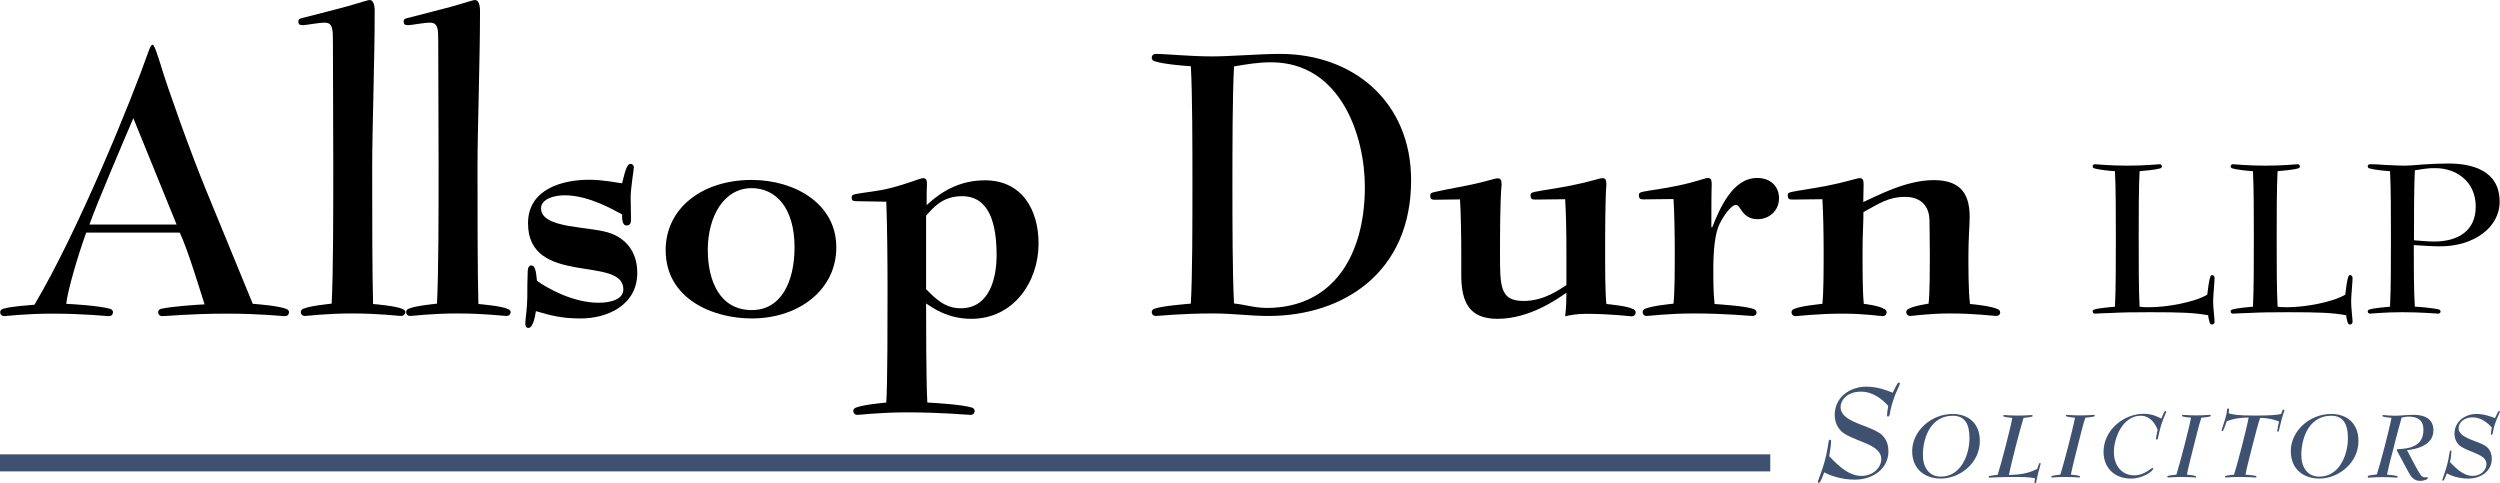
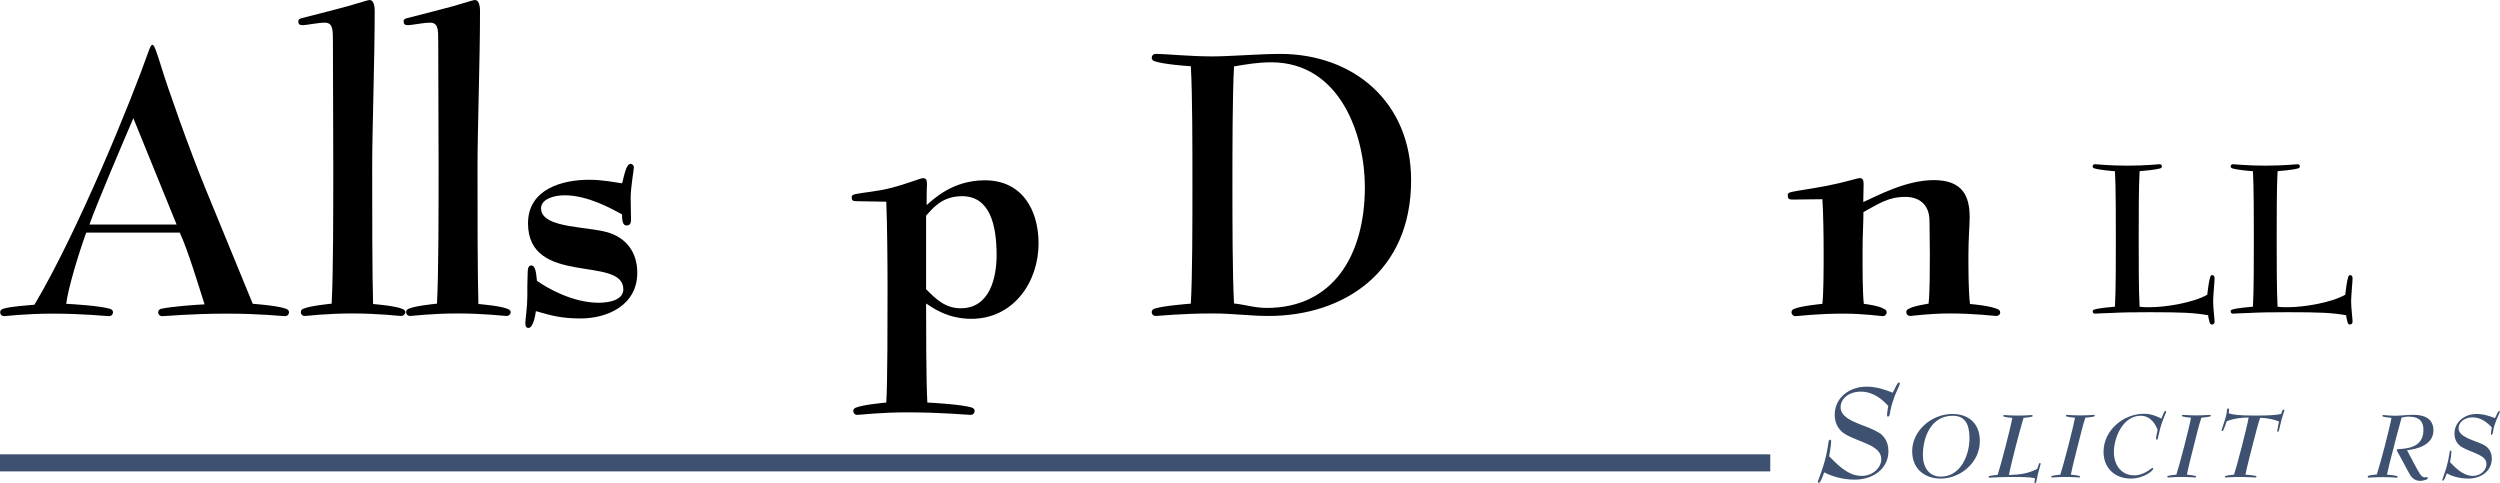
<svg xmlns="http://www.w3.org/2000/svg" version="1.1" id="Layer_1" x="0px" y="0px" viewBox="0 0 1400.5 270.8" style="enable-background:new 0 0 1400.5 270.8;" xml:space="preserve">
  <style type="text/css">
	.st0{fill:none;stroke:#3E5170;stroke-width:9.56;stroke-miterlimit:10;}
	.st1{fill:#3E5170;}
	.st2{enable-background:new    ;}
</style>
  <g>
    <line class="st0" x1="0" y1="259.3" x2="991.7" y2="259.3" />
  </g>
  <g>
    <path class="st1" d="M1033.5,243.1c-2.4-1.4-5.7-4.9-5.7-10.6c0-10.2,8.8-15.9,17.7-15.9c6.2,0,11.3,2,14.8,3.4   c1.3-2.3,2.5-5.7,3.4-5.7c0.4,0,0.6,0.2,0.6,0.5c0,1-2.6,5.7-3.4,8.6c-1.1,2.9-1.9,6.2-2.3,8.9c-0.2,0.5-0.4,1.1-1,1.1   c-0.3,0-0.5-0.5-0.5-0.8c0-1,0.4-3.7,0.7-5.2c-3.1-3.4-8.2-8-15.4-8c-6.8,0-11.3,4-11.3,8.8c0,7.2,12.4,9.5,18.7,12.7   c3.1,1.6,4.1,2,5.9,4.4c1.4,1.9,2.2,4.4,2.2,7.5c0,9.5-8.3,15.9-18.9,15.9c-7.8,0-14.1-2.5-17.1-4.1c-0.6,1.7-2.1,5.9-2.9,5.9   c-0.4,0-0.6-0.2-0.6-0.5s0.2-0.8,0.3-1.2c0.5-1.6,2.5-6.6,3.4-10.1c1.4-4.9,2-9.7,2.4-11.9c0.2-0.2,0.4-0.5,0.6-0.5   c0.5,0,0.7,0.4,0.7,1c0,1.6-0.8,6.8-1.1,8.3c3.1,2.9,9.7,11,18.1,11c6.5,0,11.1-4.7,11.1-9.4C1053.8,249.3,1041.7,248,1033.5,243.1   z" />
    <path class="st1" d="M1087.2,268.1c-8.6,0-16-5-16-15.4c0-11.2,10.6-20.8,22.6-20.8c8.3,0,15.3,4.7,15.3,15.1   C1109.2,259.1,1098.2,268.1,1087.2,268.1z M1103.3,245.5c0-8.2-2.7-12.6-9.4-12.6c-12,0-16.7,11.8-16.7,22.1c0,6.5,3.3,12,10,12   C1098.3,267.1,1103.3,255,1103.3,245.5z" />
    <path class="st1" d="M1140,270.8c-0.2,0-0.3-0.2-0.3-0.4c0-0.2,0.2-1.7,0.3-2.5c-3.3-0.7-7.6-0.7-12.7-0.7c-3.5,0-6.6,0.1-8.8,0.2   c-2.2,0.1-3.6,0.2-4,0.2c-0.3,0-0.5-0.2-0.5-0.5c0-0.2,0.2-0.4,0.4-0.4c1.3-0.4,3.9-0.6,4.7-0.7c0.9-2.8,2.7-9.3,4.4-15.9   c1.6-6.3,3.2-12.6,3.8-16c-0.8-0.1-3.5-0.3-4.7-0.7c-0.2-0.1-0.4-0.2-0.4-0.4c0-0.3,0.2-0.5,0.5-0.5c0.4,0,3.5,0.3,7.9,0.3   c4.3,0,7.1-0.3,7.6-0.3c0.3,0,0.5,0.2,0.5,0.5c0,0.2-0.2,0.4-0.4,0.4c-1.3,0.4-3.9,0.6-4.7,0.7c-0.9,2.8-2.7,9.4-4.4,16   c-1.6,6.4-3.2,12.7-3.8,16c6.1-0.2,10.8-0.8,15.8-3.4c0.4-0.9,0.8-2.3,1.1-3c0.1-0.2,0.3-0.3,0.5-0.3c0.2,0,0.4,0.2,0.4,0.4   c0,0.3-0.9,3.2-1.4,5.1c-0.5,2.1-1,4.5-1.1,5.1C1140.6,270.6,1140.4,270.8,1140,270.8z" />
    <path class="st1" d="M1164.8,267.5c-0.4,0-3.3-0.3-7.6-0.3c-4.3,0-7.1,0.3-7.6,0.3c-0.3,0-0.5-0.2-0.5-0.5c0-0.2,0.2-0.4,0.4-0.4   c1.3-0.4,3.9-0.6,4.7-0.7c0.9-2.8,2.7-9.3,4.4-15.9c1.6-6.3,3.2-12.6,3.8-16c-0.8-0.1-3.5-0.3-4.7-0.7c-0.2-0.1-0.4-0.2-0.4-0.4   c0-0.3,0.2-0.5,0.5-0.5c0.4,0,3.3,0.3,7.6,0.3c4.3,0,7.1-0.3,7.6-0.3c0.3,0,0.5,0.2,0.5,0.5c0,0.2-0.2,0.4-0.4,0.4   c-1.3,0.4-4,0.6-4.9,0.7c-1.3,3.7-3.1,11.4-4.3,16c-0.9,3.5-3.2,12.6-3.8,15.9c0.8,0.1,3.5,0.3,4.7,0.7c0.2,0.1,0.4,0.2,0.4,0.4   C1165.4,267.4,1165.2,267.5,1164.8,267.5z" />
    <path class="st1" d="M1193.7,268.1c-9.1,0-15.3-6-15.3-15c0-12.1,11.2-21.3,22.6-21.3c4.5,0,7.9,1.7,9.8,2.7   c0.6-1.5,1.6-4.3,2.2-4.3c0.3,0,0.5,0.2,0.5,0.4c0,0.7-1.3,2.8-2.8,7.5c-1,3.2-1.4,5.8-1.9,7.7c-0.2,0.4-0.3,0.5-0.6,0.5   c-0.2,0-0.4-0.3-0.4-0.6c0-0.8,0.7-3.9,0.9-4.9c-0.9-2.4-3.5-7.9-9.5-7.9c-9.8,0-15,12-15,20.4c0,7.3,4.3,13,11.4,13   c5.6,0,9.7-4.2,10.2-4.2c0.2,0,0.4,0.2,0.4,0.4C1206.4,263.7,1200.8,268.1,1193.7,268.1z" />
    <path class="st1" d="M1229.8,267.5c-0.4,0-3.3-0.3-7.6-0.3c-4.3,0-7.1,0.3-7.6,0.3c-0.3,0-0.5-0.2-0.5-0.5c0-0.2,0.2-0.4,0.4-0.4   c1.3-0.4,3.9-0.6,4.7-0.7c0.9-2.8,2.7-9.3,4.4-15.9c1.6-6.3,3.2-12.6,3.8-16c-0.8-0.1-3.5-0.3-4.7-0.7c-0.2-0.1-0.4-0.2-0.4-0.4   c0-0.3,0.2-0.5,0.5-0.5c0.4,0,3.3,0.3,7.6,0.3c4.3,0,7.1-0.3,7.6-0.3c0.3,0,0.5,0.2,0.5,0.5c0,0.2-0.2,0.4-0.4,0.4   c-1.3,0.4-4,0.6-4.9,0.7c-1.3,3.7-3.1,11.4-4.3,16c-0.9,3.5-3.2,12.6-3.8,15.9c0.8,0.1,3.5,0.3,4.7,0.7c0.2,0.1,0.4,0.2,0.4,0.4   C1230.3,267.4,1230.1,267.5,1229.8,267.5z" />
    <path class="st1" d="M1263.5,267.5c-0.5,0-3.9-0.3-9-0.3c-4.3,0-7.1,0.3-7.6,0.3c-0.3,0-0.5-0.2-0.5-0.5c0-0.2,0.2-0.4,0.4-0.4   c1.3-0.4,4-0.6,4.7-0.7c0.9-2.8,2.7-9.3,4.4-15.9c1.6-6.3,3.2-12.8,3.8-16.1c-4.1,0-8.3,0.5-12.3,2.1c-0.4,1.4-1.4,4-2,5.2   c-0.1,0.2-0.3,0.3-0.5,0.3c-0.2,0-0.4-0.2-0.4-0.4c0-0.3,1.3-3.7,2-6.2c0.8-2.7,1-4.4,1.1-5.4c0.1-0.5,0.2-0.7,0.7-0.7   c0.2,0,0.4,0.2,0.4,0.5c0,0.4,0,1.4-0.2,2.2c2,0.7,4.9,1.3,14.8,1.3c7.9,0,12.3-0.3,14.6-0.9c0.4-1.2,0.7-2.5,1.4-2.5   c0.2,0,0.4,0.2,0.4,0.4c0,0.4-1.1,3.4-1.5,5c-0.5,1.7-1.2,5.2-1.6,6.6c-0.1,0.2-0.3,0.5-0.5,0.5c-0.3,0-0.4-0.3-0.4-0.5   c0-0.5,0.8-4.6,1-5.3c-2.6-1-6.2-2-10.6-2c-1,2.8-2.7,9.4-4.4,16c-1.6,6.4-3.2,12.4-3.8,15.8c1,0.1,4.3,0.3,5.8,0.7   c0.2,0.1,0.4,0.2,0.4,0.4C1264,267.4,1263.8,267.5,1263.5,267.5z" />
-     <path class="st1" d="M1299.3,268.1c-8.6,0-16-5-16-15.4c0-11.2,10.5-20.8,22.6-20.8c8.3,0,15.3,4.7,15.3,15.1   C1321.3,259.1,1310.2,268.1,1299.3,268.1z M1315.3,245.5c0-8.2-2.8-12.6-9.4-12.6c-12,0-16.7,11.8-16.7,22.1c0,6.5,3.3,12,10,12   C1310.4,267.1,1315.3,255,1315.3,245.5z" />
    <path class="st1" d="M1353.5,261.8c1.3,2.1,2.7,5.6,4.7,5.6c0.4,0,0.8-0.1,1.3-0.1c0.2,0,0.6,0.2,0.6,0.5c0,0.9-2.8,1.6-4.3,1.6   c-3.6,0-5.3-2.5-6.5-4.8l-4.9-9.1c-0.7-1.2-1.7-3-1.7-3.4c0-0.8,1.4-0.3,5.1-0.9c5.1-0.8,9.8-3.2,9.8-10.4c0-6.5-4.5-7.4-8.5-7.4   c-1.3,0-2.4,0.4-3.7,0.5c-0.5,1.9-3.7,13.3-4.4,16.6c-1.1,4-2.8,10.6-3.8,15.4c1,0.1,4,0.3,5.6,0.8c0.2,0.1,0.4,0.2,0.4,0.4   c0,0.3-0.2,0.5-0.5,0.5c-0.5,0-3.5-0.3-7.9-0.3c-4.5,0-7.5,0.3-7.9,0.3c-0.3,0-0.5-0.2-0.5-0.7c0-0.2,0.2-0.4,0.4-0.4   c1.3-0.4,3.9-0.6,4.7-0.7c0.9-2.8,2.7-9.1,4.4-15.7c1.6-6.3,3.2-12.6,3.8-16c-0.8-0.1-3.5-0.3-4.7-0.7c-0.2-0.1-0.4-0.2-0.4-0.4   c0-0.3,0.2-0.5,0.5-0.5c0.2,0,1,0.1,2.2,0.2c1.2,0.1,2.8,0.2,4.9,0.2c1.6,0,3.3-0.2,4.9-0.3c1.6-0.1,3.3-0.2,4.9-0.2   c4.1,0,11.2,0.9,11.2,8.7c0,8.6-10,10.6-14.8,11.1L1353.5,261.8z" />
    <path class="st1" d="M1379,250.4c-1.7-1-4-3.4-4-7.4c0-7.1,6.2-11.1,12.3-11.1c4.3,0,7.9,1.4,10.4,2.3c0.9-1.6,1.7-4,2.3-4   c0.3,0,0.4,0.2,0.4,0.4c0,0.7-1.8,4-2.4,6c-0.8,2-1.3,4.4-1.6,6.2c-0.2,0.4-0.3,0.8-0.7,0.8c-0.2,0-0.3-0.3-0.3-0.5   c0-0.7,0.3-2.6,0.5-3.7c-2.2-2.3-5.8-5.6-10.7-5.6c-4.7,0-7.9,2.8-7.9,6.1c0,5,8.7,6.7,13,8.8c2.2,1.1,2.8,1.4,4.1,3.1   c1,1.4,1.5,3.1,1.5,5.2c0,6.7-5.8,11.1-13.2,11.1c-5.5,0-9.8-1.7-12-2.9c-0.4,1.2-1.5,4.1-2.1,4.1c-0.2,0-0.4-0.1-0.4-0.4   s0.1-0.5,0.2-0.8c0.3-1.1,1.7-4.6,2.3-7.1c1-3.4,1.4-6.8,1.7-8.3c0.1-0.2,0.3-0.3,0.4-0.3c0.4,0,0.5,0.3,0.5,0.7   c0,1.1-0.5,4.7-0.8,5.8c2.1,2,6.8,7.7,12.7,7.7c4.6,0,7.7-3.3,7.7-6.5C1393.1,254.7,1384.7,253.8,1379,250.4z" />
  </g>
  <g>
    <path d="M141.6,170.2c2.9,0.2,14.2,1.1,18.7,2.8c0.7,0.2,1.6,0.9,1.6,1.8c0,1.4-0.9,2.3-2.3,2.3c-1.6,0-13.9-1.4-32.4-1.4   c-20.5,0-34,1.4-36.3,1.4c-1.4,0-2.3-0.9-2.3-2.3c0-0.9,0.9-1.6,1.6-1.8c6.4-1.4,20.1-2.3,24.4-2.5c-3.2-10-9.4-30.6-13.9-40.2   H48.3C43.7,143,38,162.2,37.1,170.2c4.3,0.2,18.7,1.1,24.6,2.8c0.7,0.2,1.6,0.9,1.6,1.8c0,1.4-0.9,2.3-2.3,2.3   c-1.6,0-13.9-1.4-31.5-1.4c-15.3,0-26.2,1.4-27.1,1.4c-1.4,0-2.3-0.9-2.3-2.3c0-0.9,0.9-1.6,1.6-1.8c4.3-1.4,14.6-2,17.6-2.3   C43.6,129.8,73.4,56.8,83.5,28c0.7-1.6,1.1-2.9,2-2.9s2.3,4.1,5,12.8c3.4,11.2,15.5,45.6,24.9,68.5L141.6,170.2z M98.9,125.7   L74.7,66.2c-5,11.7-20.8,48.6-24.6,59.6H98.9z" />
    <path d="M224.7,177c-1.6,0-12.3-1.4-27.4-1.4c-14.6,0-25.1,1.4-26.5,1.4c-1.4,0-2.3-0.9-2.3-2.3c0-0.9,0.9-1.6,1.6-1.8   c3.9-1.6,13.2-2.5,15.7-2.8c0.9-16.9,0.9-51.8,0.9-77.1c0-20.8-0.2-53.6-0.2-69.4c0-7.1,0-10.9-4.6-10.9c-3.7,0-10.3,1.4-12.3,1.4   c-1.8,0-2.5-0.5-2.5-2.3c0-0.9,0.9-1.4,1.8-1.6c5.7-1.4,12.3-3.2,19.4-5c9.4-2.3,17.4-5.2,18.8-5.2c2,0,2.8,2.8,2.8,6.2   c0,27.1-1.4,66.2-1.4,87c0,25.3,0,60.2,0.5,77.1c2,0.2,12.8,1.1,16.5,2.8c0.7,0.2,1.6,0.9,1.6,1.8C226.9,176.1,226,177,224.7,177z" />
    <path d="M283.7,177c-1.6,0-12.3-1.4-27.4-1.4c-14.6,0-25.1,1.4-26.5,1.4c-1.4,0-2.3-0.9-2.3-2.3c0-0.9,0.9-1.6,1.6-1.8   c3.9-1.6,13.2-2.5,15.7-2.8c0.9-16.9,0.9-51.8,0.9-77.1c0-20.8-0.2-53.6-0.2-69.4c0-7.1,0-10.9-4.6-10.9c-3.7,0-10.3,1.4-12.3,1.4   c-1.8,0-2.5-0.5-2.5-2.3c0-0.9,0.9-1.4,1.8-1.6c5.7-1.4,12.3-3.2,19.4-5c9.4-2.3,17.4-5.2,18.8-5.2c2,0,2.8,2.8,2.8,6.2   c0,27.1-1.4,66.2-1.4,87c0,25.3,0,60.2,0.5,77.1c2,0.2,12.8,1.1,16.5,2.8c0.7,0.2,1.6,0.9,1.6,1.8C286,176.1,285.1,177,283.7,177z" />
    <path d="M325.3,178.4c-10.7,0-16.5-1.6-25.1-4.1c-0.2,1.6-1.4,9.4-4.1,9.4c-1.8,0-1.8-1.6-1.8-2.8c0-1.8,1.1-8.9,1.1-14.4   c0-4.3,0-9.1,0.2-13.5c0-1.8,0.2-4.3,2-4.3c2.8,0,2.8,5.9,3.2,8.6c5.7,4.1,20.1,12.3,34.5,12.3c7.1,0,13.9-2,13.9-7.5   c0-19.2-53.4-1.4-53.4-37c0-19.4,19.6-24.4,34.2-24.4c8,0,15.3,1.6,18.5,2c1.4-5.2,2.3-10.9,4.8-10.9c0.9,0,1.8,0.9,1.8,1.8   c0,1.4-1.8,11.7-1.8,16.9c0,3.7,0.2,9.6,0.2,12.6c0,1.8-0.5,3.2-2.5,3.2c-2.5,0-2.5-3.7-2.5-6.2c-5.5-2.9-18.9-10.7-32.2-10.7   c-6.4,0-13.2,2.3-13.2,7.3c0,11.9,28.8,9.8,39.5,14.2c7.5,2.9,14.4,9.6,14.4,21.9C357,171.1,340.1,178.4,325.3,178.4z" />
-     <path d="M421.1,178.4c-21.7,0-48.2-10.9-48.2-38.3c0-23.5,20.5-39.3,48.2-39.3c24,0,47.4,13.2,47.4,37.7   C468.6,162,447.9,178.4,421.1,178.4z M445.1,138.5c0-22.3-10.7-33.1-24-33.1c-15.7,0-24.6,16-24.6,34.6c0,17.1,6.6,33.7,24.6,33.7   C437.4,173.8,445.1,158.1,445.1,138.5z" />
    <path d="M479.6,112.7c-1.8,0-2.5-0.5-2.5-2c0-0.9,0.2-1.6,2.3-2c4.3-0.9,13-1.6,19.6-3.4c9.8-2.5,16.6-5.5,18-5.5   c1.6,0,2.3,0.7,2.3,3.4c-0.2,2.8-0.2,8-0.2,11.7c3.9-3.4,14.6-13.9,32.6-13.9c20.8,0,30.1,16.5,30.1,35.4   c0,21.4-13.9,42.2-37.7,42.2c-13.5,0-21.9-6.4-25.3-8.6c0,8.2,0,44.7,0.7,55.5c4.3,0.2,19.2,1.1,24.9,2.8c0.7,0.2,1.6,0.9,1.6,1.8   c0,1.4-0.9,2.3-2.3,2.3c-2.3,0-15.5-1.4-35.8-1.4c-14.8,0-26,1.4-27.6,1.4c-1.4,0-2.3-0.9-2.3-2.3c0-0.9,0.9-1.6,1.6-1.8   c4.3-1.6,13.9-2.5,16.9-2.8c0.7-10.7,0.7-47.3,0.7-63.2c0-16.2-0.2-36.8-0.7-49.3L479.6,112.7L479.6,112.7z M518.8,162   c5.2,5.2,10.5,10.7,19.4,10.7c16.6,0,20.1-17.8,20.1-29.7c0-17.4-3.9-33.1-19.4-33.1c-11.4,0-16.6,7.1-20.1,10.9V162z" />
    <path d="M710.7,177c-10.9,0-19.4-1.4-31.5-1.4c-17.8,0-29.9,1.4-31.7,1.4c-1.4,0-2.3-0.9-2.3-2.3c0-0.9,0.9-1.6,1.6-1.8   c5-1.6,16.9-2.5,20.3-2.8c0.9-15.3,0.9-45.6,0.9-66.6c0-21,0-51.1-0.9-66.4c-3.4-0.2-15.3-1.1-20.3-2.8c-0.7-0.2-1.6-0.9-1.6-1.8   c0-1.4,0.9-2.3,2.3-2.3c5.7,0,18.9,1.4,31.7,1.4c9.8,0,26.7-1.4,37.9-1.4c41.3,0,73.4,27.1,73.4,70.7   C790.6,152.7,752.4,177,710.7,177z M764.6,104.7c0-28.5-13.5-69.8-52.5-69.8c-7.3,0-13.7,1.1-20.8,2.3c-0.9,16-0.9,47-0.9,66.4   c0,19.2,0,50.4,0.9,66.4c6.4,0.7,11.7,2.5,18.3,2.5C746.6,172.5,764.6,143.3,764.6,104.7z" />
-     <path d="M877.5,141c0-10.7-0.2-21.7-0.7-29.4c-4.1,0-13.9,0.2-16.9,0.2c-1.8,0-2.5-0.5-2.5-2.3c0-0.9,0.2-1.6,2.3-2   c4.3-0.9,10-1.6,19.6-3.4c10.3-2,16.9-4.3,18.3-4.3c1.6,0,2.3,0.7,2.3,3.4c-0.7,9.4-0.7,27.1-0.7,37.9c0,9.6,0,22.8,0.7,29.2   c1.8,0.2,11.7,1.1,14.8,2.8c0.7,0.2,1.6,0.9,1.6,1.8c0,1.4-0.9,2.3-2.3,2.3c-1.1,0-11.2-1.4-25.8-1.4c-5.2,0-9.4,0.9-11.4,1.4   c0.7-5.7,0.7-10.7,0.7-13.2c-5,3.4-20.5,14.6-38.6,14.6c-15.7,0-20.3-9.1-20.3-24.6V142c0-9.4-0.2-22.6-0.7-30.3   c-3.7,0-11.7,0.2-14.2,0.2c-1.8,0-2.5-0.5-2.5-2.3c0-0.9,0.2-1.6,2.3-2c3.9-0.9,8.5-1.8,16.9-3.4c10.5-2,17.1-4.3,18.5-4.3   c1.6,0,2.3,0.7,2.3,3.4c-0.9,9.4-0.9,29.4-0.9,38.8c0,18.3,0,26.5,13.2,26.5c11.7,0,20.3-6.6,24-8.9L877.5,141L877.5,141z" />
-     <path d="M981.8,177c-2,0-14.6-1.4-32.8-1.4c-14.6,0-25.1,1.4-26.5,1.4s-2.3-0.9-2.3-2.3c0-0.9,0.9-1.6,1.6-1.8   c3.9-1.6,13.2-2.5,15.7-2.8c0.7-6.4,0.7-19.6,0.7-29.2c0-9.4-0.2-21.7-0.7-29.4c-4.1,0-13.9,0.2-16.9,0.2c-1.8,0-2.5-0.5-2.5-2.3   c0-0.9,0.2-1.6,2.3-2c4.3-0.9,10-1.4,19.6-3.4s15.5-4.3,16.6-4.3c1.6,0,2.3,0.7,2.3,3.4c-0.2,4.8-0.2,16.9-0.2,24.2h0.5   c3.7-9.1,10.9-27.6,25.1-27.6c7.5,0,12.3,4.6,12.3,11.4c0,7.1-5.7,11.7-11.9,11.7c-8.9,0-9.6-8-12.1-8c-2.9,0-7.1,6.2-9.1,10.3   c-2.9,5.2-3.7,16-3.7,25.6c0,6.2,0,13.2,0.7,19.6c2.5,0.2,17.4,1.1,21.9,2.8c0.7,0.2,1.6,0.9,1.6,1.8   C984.1,176.1,983.2,177,981.8,177z" />
    <path d="M1118.3,177c-1.4,0-11.9-1.4-25.8-1.4c-12.1,0-21.2,1.4-22.3,1.4c-1.4,0-2.3-0.9-2.3-2.3c0-0.9,0.9-1.6,1.6-1.8   c2.8-1.6,9.4-2.5,10.9-2.8c0.7-6.6,0.7-19.9,0.7-27.4c0-8-0.2-15.3-0.2-18.9c0-9.6-6.2-13.5-13.5-13.5c-9.6,0-14.6,3.7-23.5,8.5   c0,6.2-0.5,12.8-0.5,22.2c0,9.6,0,22.8,0.7,29.2c1.6,0.2,8.5,1.1,11.2,2.8c0.7,0.2,1.6,0.9,1.6,1.8c0,1.4-0.9,2.3-2.3,2.3   c-1.1,0-10-1.4-22.2-1.4c-14.6,0-25.1,1.4-26.5,1.4c-1.4,0-2.3-0.9-2.3-2.3c0-0.9,0.9-1.6,1.6-1.8c3.9-1.6,13.2-2.5,15.7-2.8   c0.7-6.4,0.7-19.6,0.7-29.2c0-9.4-0.2-21.7-0.7-29.4c-4.1,0-13.9,0.2-16.9,0.2c-1.8,0-2.5-0.5-2.5-2.3c0-0.9,0.2-1.6,2.3-2   c4.3-0.9,10-1.6,19.6-3.4c10.3-2,16.9-4.3,18.3-4.3c1.6,0,2.3,0.7,2.3,3.4c0,2-0.2,7.1-0.2,10c7.3-3.2,23.7-12.3,39.5-12.3   c16.5,0,20.1,9.4,20.1,20.8c0,4.3-0.7,12.3-0.7,21.2c0,7.5,0,20.8,0.9,27.4c2.5,0.2,11.4,1.1,15.3,2.8c0.7,0.2,1.6,0.9,1.6,1.8   C1120.6,176.1,1119.6,177,1118.3,177z" />
  </g>
  <g class="st2">
    <path d="M1239.1,181.8c-0.7,0-1-0.5-1.3-1.3c-0.5-1.6-0.7-3-0.8-3.9c-7.8-1.4-14.6-1.7-32.7-1.7c-8.6,0-15.8,0.1-21.1,0.4   c-5.3,0.1-8.7,0.4-9.6,0.4c-0.8,0-1.3-0.5-1.3-1.3c0-0.5,0.5-0.9,0.9-1c2.9-0.9,9.6-1.4,11.6-1.6c0.5-8.7,0.5-26.1,0.5-38   c0-12,0-29.2-0.5-37.9c-2-0.1-8.7-0.7-11.6-1.6c-0.4-0.1-0.9-0.5-0.9-1c0-0.8,0.5-1.3,1.3-1.3c1.2,0,8.1,0.8,18.1,0.8   c10.2,0,17.2-0.8,18.1-0.8c0.8,0,1.3,0.5,1.3,1.3c0,0.5-0.5,0.9-0.9,1c-2.9,0.9-9.6,1.4-11.6,1.6c-0.5,8.7-0.5,25.9-0.5,37.9   c0,12,0,29.2,0.5,38c1.8,0.3,3.6,0.3,5.7,0.3c9.2,0,24.6-2.6,32.2-7c0.4-3.4,1-8.1,1.7-10c0.1-0.4,0.4-1,1-1c1,0,1.4,0.8,1.4,1.8   c0,2.1-0.8,9.9-0.8,12.9c0,3.9,0.8,9.6,0.8,11.3C1240.7,180.9,1240.2,181.8,1239.1,181.8z" />
    <path d="M1316.4,181.8c-0.7,0-1-0.5-1.3-1.3c-0.5-1.6-0.7-3-0.8-3.9c-7.8-1.4-14.6-1.7-32.7-1.7c-8.6,0-15.8,0.1-21.1,0.4   c-5.3,0.1-8.7,0.4-9.6,0.4c-0.8,0-1.3-0.5-1.3-1.3c0-0.5,0.5-0.9,0.9-1c2.9-0.9,9.6-1.4,11.6-1.6c0.5-8.7,0.5-26.1,0.5-38   c0-12,0-29.2-0.5-37.9c-2-0.1-8.7-0.7-11.6-1.6c-0.4-0.1-0.9-0.5-0.9-1c0-0.8,0.5-1.3,1.3-1.3c1.2,0,8.1,0.8,18.1,0.8   c10.2,0,17.2-0.8,18.1-0.8c0.8,0,1.3,0.5,1.3,1.3c0,0.5-0.5,0.9-0.9,1c-2.9,0.9-9.6,1.4-11.6,1.6c-0.5,8.7-0.5,25.9-0.5,37.9   c0,12,0,29.2,0.5,38c1.8,0.3,3.6,0.3,5.7,0.3c9.2,0,24.6-2.6,32.2-7c0.4-3.4,1-8.1,1.7-10c0.1-0.4,0.4-1,1-1c1,0,1.4,0.8,1.4,1.8   c0,2.1-0.8,9.9-0.8,12.9c0,3.9,0.8,9.6,0.8,11.3C1318,180.9,1317.4,181.8,1316.4,181.8z" />
-     <path d="M1352.8,171.8c2.5,0.1,10.2,0.7,13.5,1.6c0.4,0.1,0.9,0.5,0.9,1c0,0.8-0.5,1.3-1.3,1.3c-1.2,0-9-0.8-20.1-0.8   c-10.2,0-17.1,0.8-18.1,0.8c-0.8,0-1.3-0.5-1.3-1.3c0-0.5,0.5-0.9,0.9-1c2.9-0.9,9.6-1.4,11.6-1.6c0.5-8.7,0.5-26.1,0.5-38   c0-12,0-29.2-0.5-37.9c-2-0.1-8.7-0.7-11.6-1.6c-0.4-0.1-0.9-0.5-0.9-1c0-0.8,0.5-1.3,1.3-1.3c2,0,5.1,0.1,8.5,0.4   c3.4,0.1,7.2,0.4,10,0.4c3,0,7-0.3,11.6-0.7c4.6-0.3,9.4-0.5,13.8-0.5c12.8,0,28.7,3.6,28.7,21.4c0,14.6-14.7,25-33.2,25   c-5,0-9.9-0.4-14.9-0.7C1352.2,147,1352.2,163.4,1352.8,171.8z M1352.8,95.4c-0.5,9.4-0.5,27.9-0.5,39.2c3.8,0.3,7.6,0.7,11.3,0.7   c13.8,0,23.3-6.3,23.3-19.5c0-14.7-11.5-21.6-22.5-21.6C1358.7,94.1,1355,95.2,1352.8,95.4z" />
  </g>
</svg>